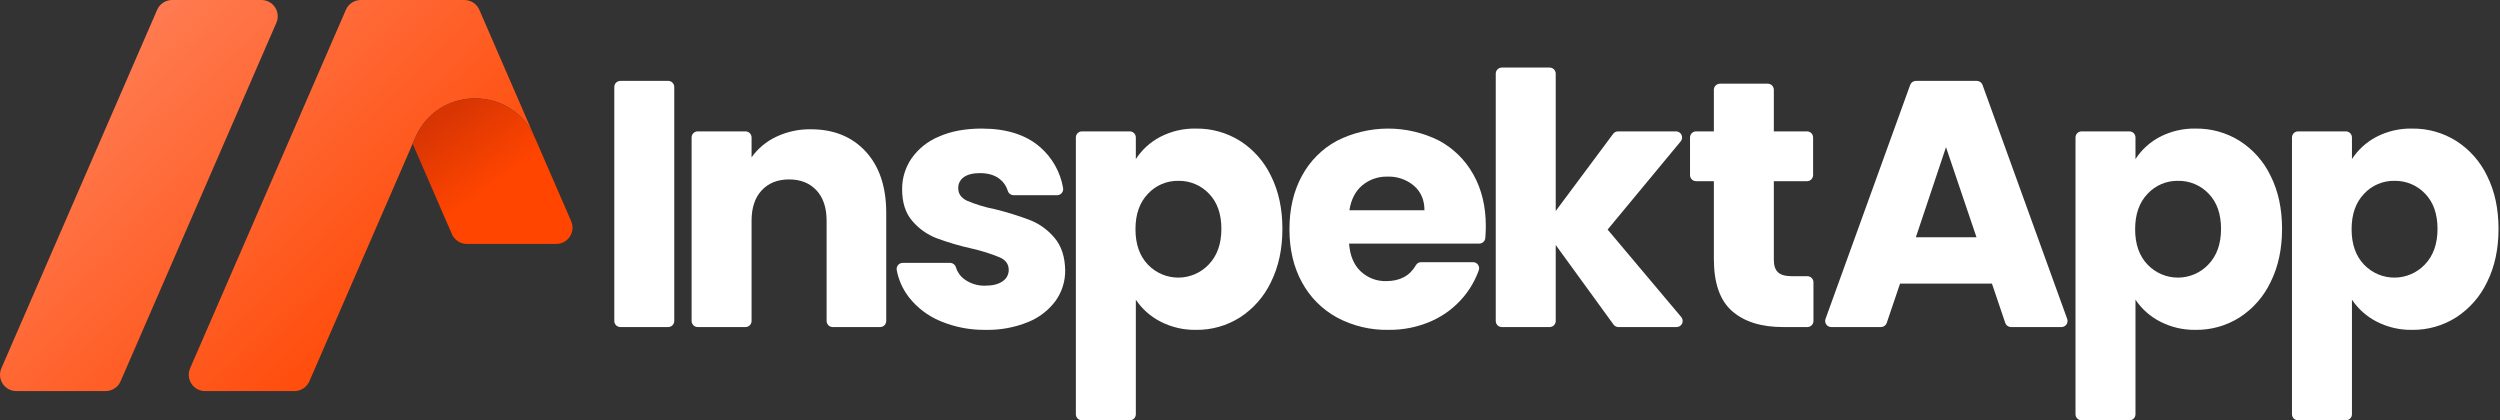
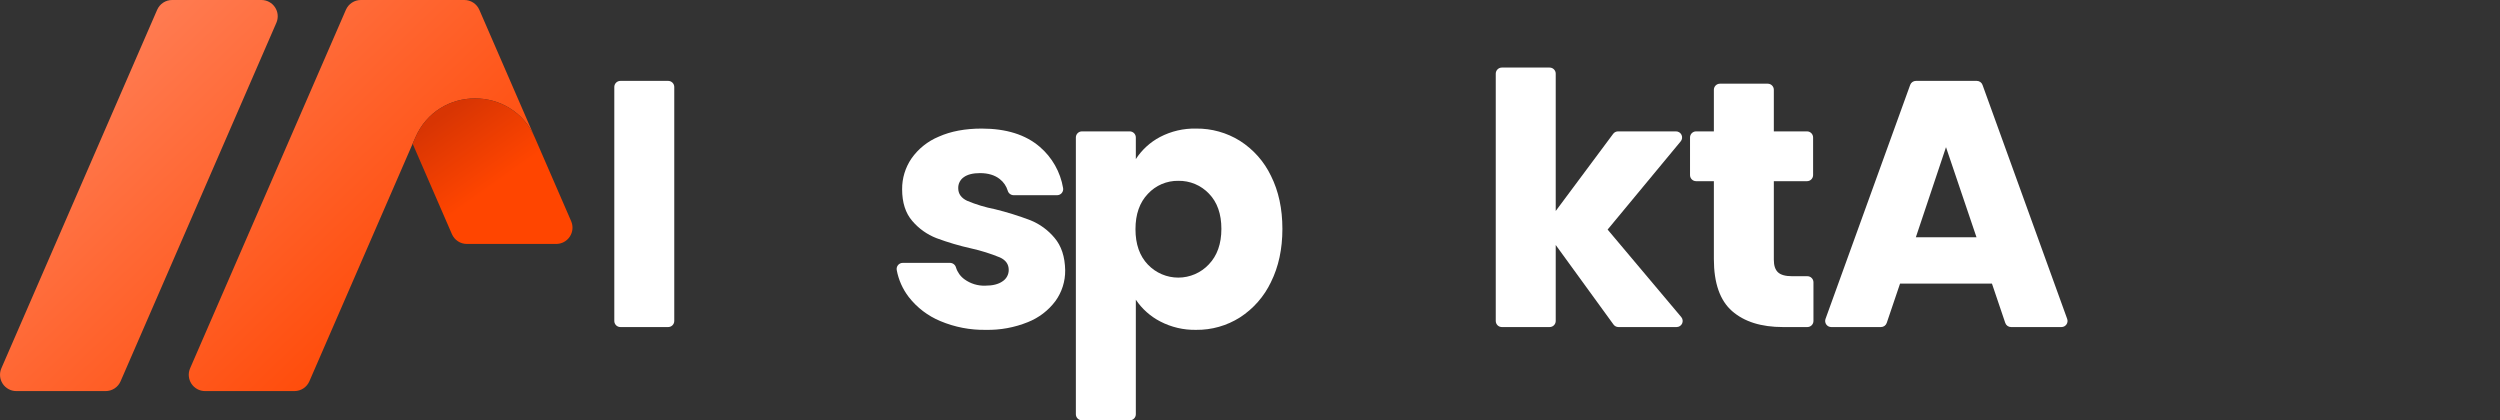
<svg xmlns="http://www.w3.org/2000/svg" width="1219" height="205" viewBox="0 0 1219 205" fill="none">
  <rect x="0" y="0" width="1219" height="205" fill="#333333" stroke="none" />
  <g clip-path="url(#clip0_1_17)">
    <path d="M134.761 11.11L58.798 185.914C58.181 187.334 57.163 188.542 55.869 189.391C54.575 190.24 53.06 190.692 51.513 190.692H7.953C6.635 190.692 5.337 190.364 4.178 189.738C3.018 189.111 2.033 188.206 1.31 187.104C0.587 186.002 0.15 184.737 0.038 183.424C-0.075 182.111 0.142 180.791 0.667 179.582L76.629 4.778C77.246 3.358 78.264 2.15 79.558 1.301C80.853 0.452 82.367 -1.19065e-05 83.915 2.35133e-10H127.476C128.794 7.42021e-07 130.091 0.328 131.251 0.954C132.41 1.581 133.396 2.486 134.119 3.588C134.841 4.69 135.279 5.954 135.391 7.268C135.503 8.581 135.287 9.901 134.761 11.11Z" fill="url(#paint0_linear_1_17)" />
    <path d="M260.785 67.096C249.727 41.61 213.558 41.61 202.5 67.096L201.2 70.069L150.851 185.914C150.234 187.333 149.216 188.542 147.922 189.391C146.627 190.239 145.113 190.691 143.566 190.691H99.983C98.665 190.691 97.368 190.363 96.208 189.737C95.048 189.111 94.063 188.206 93.34 187.104C92.617 186.002 92.18 184.737 92.068 183.424C91.956 182.111 92.172 180.79 92.697 179.581L168.66 4.778C169.277 3.358 170.295 2.15 171.59 1.301C172.884 0.452 174.398 8.7116e-07 175.946 0H226.432C227.98 1.34966e-05 229.494 0.452 230.789 1.301C232.083 2.15 233.101 3.359 233.718 4.779L260.785 67.096Z" fill="url(#paint1_linear_1_17)" />
    <path d="M271.207 118.948H227.644C226.096 118.948 224.582 118.496 223.288 117.647C221.993 116.798 220.975 115.589 220.358 114.169L201.2 70.07L202.5 67.096C213.557 41.61 249.726 41.61 260.784 67.096L261.026 67.625L278.493 107.839C279.018 109.048 279.234 110.369 279.122 111.682C279.009 112.995 278.572 114.259 277.849 115.361C277.127 116.463 276.141 117.368 274.982 117.994C273.822 118.62 272.525 118.948 271.207 118.948Z" fill="url(#paint2_linear_1_17)" />
    <path d="M328.771 42.408V156.505C328.771 156.894 328.694 157.28 328.545 157.639C328.396 157.999 328.178 158.326 327.902 158.602C327.627 158.877 327.3 159.095 326.94 159.244C326.581 159.394 326.195 159.47 325.805 159.47H302.498C302.109 159.47 301.723 159.394 301.364 159.244C301.004 159.095 300.677 158.877 300.401 158.602C300.126 158.326 299.908 157.999 299.759 157.639C299.61 157.28 299.533 156.894 299.533 156.505V42.408C299.533 41.621 299.845 40.867 300.401 40.311C300.958 39.755 301.712 39.442 302.498 39.442H325.805C326.592 39.442 327.346 39.755 327.902 40.311C328.459 40.867 328.771 41.621 328.771 42.408Z" fill="white" />
-     <path d="M422.12 73.894C428.789 81.134 432.123 91.08 432.123 103.731V156.504C432.123 157.291 431.811 158.045 431.255 158.601C430.698 159.158 429.944 159.47 429.158 159.47H406.021C405.631 159.47 405.246 159.393 404.886 159.244C404.526 159.095 404.199 158.877 403.924 158.601C403.648 158.326 403.43 157.999 403.281 157.639C403.132 157.279 403.055 156.894 403.055 156.504V107.663C403.055 101.281 401.403 96.323 398.098 92.788C394.79 89.256 390.344 87.489 384.762 87.487C379.175 87.487 374.729 89.254 371.425 92.788C368.117 96.322 366.464 101.28 366.466 107.663V156.505C366.466 157.291 366.154 158.045 365.598 158.602C365.042 159.158 364.287 159.47 363.501 159.47H340.194C339.407 159.47 338.653 159.158 338.097 158.602C337.541 158.045 337.228 157.291 337.228 156.505V67.028C337.228 66.242 337.541 65.487 338.097 64.931C338.653 64.375 339.407 64.062 340.194 64.062H363.501C364.287 64.062 365.042 64.375 365.598 64.931C366.154 65.487 366.466 66.242 366.466 67.028V76.716C369.533 72.412 373.655 68.968 378.435 66.714C383.72 64.203 389.512 62.945 395.362 63.037C406.531 63.037 415.45 66.656 422.12 73.894Z" fill="white" />
    <path d="M458.513 156.564C452.458 154.054 447.157 150.019 443.125 144.852C440.143 140.979 438.126 136.452 437.241 131.645C437.168 131.218 437.19 130.781 437.304 130.364C437.418 129.946 437.623 129.559 437.902 129.229C438.182 128.899 438.531 128.634 438.924 128.453C439.317 128.272 439.744 128.179 440.177 128.181H463.269C463.923 128.192 464.556 128.416 465.073 128.818C465.59 129.22 465.963 129.778 466.135 130.41C466.853 132.75 468.321 134.79 470.311 136.216C473.24 138.33 476.788 139.413 480.399 139.294C484.045 139.294 486.866 138.582 488.863 137.157C489.789 136.558 490.549 135.734 491.072 134.763C491.595 133.791 491.865 132.703 491.855 131.6C491.855 128.864 490.429 126.841 487.579 125.531C483.093 123.693 478.46 122.234 473.73 121.171C467.921 119.884 462.209 118.199 456.632 116.126C452.065 114.356 448.011 111.477 444.834 107.749C441.527 103.931 439.875 98.773 439.877 92.275C439.834 86.944 441.414 81.726 444.407 77.315C447.743 72.554 452.37 68.846 457.744 66.628C463.613 64.007 470.594 62.696 478.689 62.695C490.657 62.695 500.089 65.659 506.986 71.587C513.019 76.748 517.046 83.865 518.366 91.695C518.441 92.122 518.422 92.561 518.31 92.981C518.198 93.4 517.995 93.79 517.715 94.122C517.436 94.455 517.087 94.722 516.693 94.905C516.299 95.088 515.87 95.182 515.436 95.181H494.231C493.583 95.172 492.955 94.954 492.441 94.559C491.926 94.165 491.553 93.615 491.376 92.991C490.701 90.743 489.345 88.76 487.495 87.316C485.041 85.379 481.821 84.41 477.833 84.41C474.415 84.41 471.793 85.065 469.969 86.375C469.096 86.971 468.389 87.777 467.911 88.718C467.432 89.66 467.199 90.707 467.233 91.762C467.233 94.498 468.686 96.55 471.593 97.917C475.973 99.743 480.527 101.118 485.186 102.021C491.046 103.465 496.813 105.263 502.456 107.406C507.004 109.249 511.027 112.186 514.168 115.956C517.528 119.888 519.267 125.16 519.383 131.772C519.453 137.133 517.805 142.376 514.68 146.732C511.227 151.369 506.55 154.951 501.174 157.077C494.687 159.7 487.736 160.979 480.741 160.838C473.115 160.975 465.544 159.519 458.513 156.564Z" fill="white" />
    <path d="M565.626 66.798C571.055 63.963 577.115 62.551 583.238 62.695C590.788 62.607 598.204 64.683 604.61 68.679C611.155 72.851 616.398 78.775 619.743 85.778C623.446 93.189 625.298 101.795 625.299 111.596C625.299 121.4 623.447 130.035 619.743 137.5C616.403 144.551 611.163 150.532 604.61 154.768C598.224 158.816 590.8 160.925 583.239 160.838C577.145 160.961 571.118 159.55 565.712 156.734C560.924 154.255 556.837 150.609 553.829 146.134V201.986C553.829 202.772 553.517 203.526 552.961 204.083C552.405 204.639 551.65 204.951 550.864 204.951H527.557C527.167 204.951 526.782 204.874 526.422 204.725C526.062 204.576 525.735 204.358 525.46 204.083C525.184 203.807 524.966 203.48 524.817 203.12C524.668 202.761 524.591 202.375 524.591 201.986V67.028C524.591 66.242 524.904 65.487 525.46 64.931C526.016 64.375 526.77 64.062 527.557 64.062H550.864C551.65 64.062 552.405 64.375 552.961 64.931C553.517 65.487 553.829 66.242 553.829 67.028V77.571C556.778 73.032 560.839 69.323 565.626 66.798ZM589.479 94.412C587.557 92.388 585.233 90.787 582.657 89.713C580.081 88.638 577.309 88.113 574.518 88.172C571.747 88.128 568.997 88.668 566.449 89.758C563.9 90.849 561.61 92.464 559.728 94.498C555.681 98.716 553.658 104.472 553.658 111.766C553.658 119.063 555.681 124.82 559.728 129.036C561.645 131.043 563.95 132.639 566.503 133.727C569.056 134.814 571.804 135.371 574.579 135.363C577.354 135.355 580.098 134.782 582.645 133.68C585.192 132.577 587.488 130.968 589.393 128.95C593.497 124.676 595.549 118.892 595.549 111.596C595.549 104.302 593.526 98.574 589.479 94.412Z" fill="white" />
-     <path d="M721.281 118.776H657.804C658.258 124.705 660.167 129.236 663.532 132.369C666.886 135.503 671.338 137.192 675.927 137.071C682.63 137.071 687.457 134.472 690.408 129.274C690.666 128.833 691.036 128.468 691.481 128.216C691.926 127.964 692.43 127.834 692.941 127.839H718.256C718.727 127.836 719.192 127.946 719.612 128.16C720.033 128.373 720.396 128.684 720.671 129.066C720.947 129.449 721.127 129.891 721.197 130.357C721.267 130.823 721.224 131.299 721.073 131.746C719.378 136.49 716.858 140.898 713.629 144.766C709.386 149.845 704.033 153.881 697.984 156.564C691.363 159.486 684.189 160.944 676.953 160.838C668.258 160.998 659.667 158.938 651.99 154.854C644.758 150.928 638.818 144.989 634.893 137.756C630.789 130.347 628.737 121.684 628.736 111.766C628.736 101.85 630.76 93.188 634.806 85.778C638.684 78.538 644.599 72.593 651.82 68.679C659.526 64.774 668.038 62.725 676.677 62.695C685.316 62.666 693.842 64.656 701.574 68.509C708.669 72.299 714.517 78.058 718.416 85.094C722.461 92.276 724.484 100.654 724.486 110.229C724.486 112.108 724.405 114.04 724.244 116.027C724.185 116.773 723.848 117.47 723.299 117.98C722.75 118.489 722.03 118.774 721.281 118.776ZM694.565 102.534C694.565 97.52 692.855 93.53 689.435 90.565C685.859 87.546 681.29 85.961 676.612 86.119C672.096 85.984 667.687 87.505 664.215 90.395C660.851 93.244 658.771 97.291 657.974 102.534H694.565Z" fill="white" />
    <path d="M786.748 158.248L758.57 119.461V156.505C758.57 157.291 758.258 158.045 757.702 158.602C757.145 159.158 756.391 159.47 755.605 159.47H732.297C731.511 159.47 730.757 159.158 730.2 158.602C729.644 158.045 729.332 157.291 729.332 156.505V35.911C729.332 35.124 729.644 34.37 730.2 33.814C730.757 33.258 731.511 32.945 732.297 32.945H755.604C755.994 32.945 756.38 33.022 756.739 33.171C757.099 33.32 757.426 33.538 757.702 33.814C757.977 34.089 758.195 34.416 758.344 34.776C758.494 35.136 758.57 35.522 758.57 35.911V102.876L786.577 65.257C786.853 64.886 787.212 64.585 787.625 64.378C788.038 64.171 788.493 64.062 788.955 64.062H817.234C817.797 64.062 818.348 64.223 818.823 64.525C819.299 64.826 819.678 65.257 819.918 65.766C820.157 66.276 820.247 66.843 820.176 67.401C820.105 67.96 819.877 68.487 819.517 68.92L783.875 111.938L819.78 154.595C820.144 155.027 820.377 155.554 820.451 156.114C820.525 156.674 820.438 157.244 820.2 157.756C819.962 158.268 819.582 158.701 819.106 159.005C818.629 159.309 818.076 159.47 817.511 159.47H789.147C788.679 159.47 788.218 159.359 787.801 159.147C787.384 158.934 787.023 158.626 786.748 158.248Z" fill="white" />
    <path d="M884.24 137.644V156.505C884.24 157.291 883.928 158.046 883.372 158.602C882.815 159.158 882.061 159.471 881.275 159.471H869.364C858.763 159.471 850.499 156.878 844.571 151.692C838.644 146.506 835.681 138.042 835.681 126.301V88.342H827.02C826.234 88.342 825.479 88.03 824.923 87.473C824.367 86.917 824.055 86.163 824.055 85.376V67.028C824.055 66.242 824.367 65.487 824.923 64.931C825.479 64.375 826.234 64.062 827.02 64.062H835.681V43.776C835.681 42.989 835.993 42.235 836.549 41.679C837.106 41.123 837.86 40.81 838.646 40.81H861.954C862.74 40.81 863.494 41.123 864.051 41.679C864.607 42.235 864.919 42.989 864.919 43.776V64.062H881.102C881.889 64.062 882.643 64.375 883.199 64.931C883.755 65.487 884.068 66.242 884.068 67.028V85.376C884.068 86.163 883.755 86.917 883.199 87.473C882.643 88.03 881.889 88.342 881.102 88.342H864.919V126.643C864.919 129.492 865.603 131.544 866.97 132.797C868.338 134.053 870.618 134.68 873.81 134.678H881.274C881.664 134.678 882.05 134.755 882.409 134.904C882.769 135.053 883.096 135.271 883.372 135.547C883.647 135.822 883.866 136.149 884.015 136.509C884.164 136.869 884.24 137.254 884.24 137.644Z" fill="white" />
    <path d="M971.268 138.269H926.47L919.972 157.456C919.773 158.043 919.395 158.553 918.892 158.915C918.388 159.276 917.783 159.47 917.163 159.47H892.911C892.435 159.47 891.966 159.355 891.543 159.136C891.12 158.916 890.757 158.598 890.484 158.208C890.21 157.818 890.034 157.368 889.971 156.896C889.909 156.424 889.96 155.943 890.122 155.496L931.406 41.399C931.614 40.826 931.993 40.33 932.492 39.98C932.991 39.63 933.585 39.442 934.195 39.442H963.886C964.496 39.442 965.091 39.63 965.59 39.98C966.089 40.33 966.468 40.826 966.675 41.399L1007.96 155.496C1008.12 155.943 1008.17 156.424 1008.11 156.896C1008.05 157.368 1007.87 157.818 1007.6 158.208C1007.32 158.598 1006.96 158.916 1006.54 159.136C1006.12 159.355 1005.65 159.47 1005.17 159.47H980.575C979.955 159.47 979.351 159.276 978.847 158.915C978.343 158.553 977.965 158.043 977.766 157.456L971.268 138.269ZM963.744 115.7L948.869 71.757L934.165 115.7H963.744Z" fill="white" />
-     <path d="M1053.06 66.798C1058.49 63.963 1064.55 62.551 1070.67 62.695C1078.22 62.607 1085.63 64.683 1092.04 68.679C1098.58 72.851 1103.83 78.775 1107.17 85.778C1110.88 93.189 1112.73 101.795 1112.73 111.596C1112.73 121.4 1110.88 130.035 1107.17 137.5C1103.83 144.551 1098.59 150.532 1092.04 154.768C1085.65 158.816 1078.23 160.925 1070.67 160.838C1064.57 160.961 1058.55 159.55 1053.14 156.734C1048.35 154.255 1044.27 150.609 1041.26 146.133V201.985C1041.26 202.375 1041.18 202.76 1041.03 203.12C1040.89 203.48 1040.67 203.807 1040.39 204.082C1040.12 204.358 1039.79 204.576 1039.43 204.725C1039.07 204.874 1038.68 204.951 1038.29 204.951H1014.99C1014.6 204.951 1014.21 204.874 1013.85 204.725C1013.49 204.576 1013.17 204.358 1012.89 204.082C1012.61 203.807 1012.4 203.48 1012.25 203.12C1012.1 202.76 1012.02 202.375 1012.02 201.985V67.028C1012.02 66.242 1012.33 65.487 1012.89 64.931C1013.45 64.375 1014.2 64.062 1014.99 64.062H1038.29C1039.08 64.062 1039.84 64.375 1040.39 64.931C1040.95 65.487 1041.26 66.242 1041.26 67.028V77.571C1044.21 73.032 1048.27 69.323 1053.06 66.798ZM1076.91 94.412C1074.99 92.388 1072.66 90.787 1070.09 89.713C1067.51 88.638 1064.74 88.113 1061.95 88.172C1059.18 88.128 1056.43 88.668 1053.88 89.758C1051.33 90.849 1049.04 92.464 1047.16 94.498C1043.11 98.716 1041.09 104.472 1041.09 111.766C1041.09 119.063 1043.11 124.82 1047.16 129.036C1049.08 131.043 1051.38 132.639 1053.93 133.727C1056.49 134.814 1059.23 135.371 1062.01 135.363C1064.78 135.355 1067.53 134.782 1070.08 133.68C1072.62 132.577 1074.92 130.968 1076.82 128.95C1080.93 124.676 1082.98 118.892 1082.98 111.596C1082.98 104.302 1080.96 98.574 1076.91 94.412Z" fill="white" />
-     <path d="M1158.61 66.798C1164.04 63.963 1170.1 62.551 1176.22 62.695C1183.77 62.607 1191.19 64.683 1197.59 68.679C1204.14 72.851 1209.38 78.775 1212.72 85.778C1216.43 93.189 1218.28 101.795 1218.28 111.596C1218.28 121.4 1216.43 130.035 1212.72 137.5C1209.38 144.551 1204.14 150.532 1197.59 154.768C1191.21 158.816 1183.78 160.925 1176.22 160.838C1170.13 160.961 1164.1 159.55 1158.69 156.734C1153.91 154.255 1149.82 150.609 1146.81 146.133V201.985C1146.81 202.772 1146.5 203.526 1145.94 204.082C1145.39 204.638 1144.63 204.951 1143.85 204.951H1120.54C1120.15 204.951 1119.76 204.874 1119.4 204.725C1119.04 204.576 1118.72 204.358 1118.44 204.082C1118.17 203.807 1117.95 203.48 1117.8 203.12C1117.65 202.76 1117.57 202.375 1117.57 201.985V67.028C1117.57 66.242 1117.89 65.487 1118.44 64.931C1119 64.375 1119.75 64.062 1120.54 64.062H1143.85C1144.63 64.062 1145.39 64.375 1145.94 64.931C1146.5 65.487 1146.81 66.242 1146.81 67.028V77.571C1149.76 73.032 1153.82 69.323 1158.61 66.798ZM1182.46 94.412C1180.54 92.388 1178.22 90.787 1175.64 89.713C1173.06 88.638 1170.29 88.113 1167.5 88.172C1164.73 88.128 1161.98 88.668 1159.43 89.758C1156.88 90.849 1154.59 92.464 1152.71 94.498C1148.66 98.716 1146.64 104.472 1146.64 111.766C1146.64 119.063 1148.66 124.82 1152.71 129.036C1154.63 131.043 1156.93 132.639 1159.48 133.727C1162.04 134.814 1164.79 135.371 1167.56 135.363C1170.34 135.355 1173.08 134.782 1175.63 133.68C1178.17 132.577 1180.47 130.968 1182.38 128.95C1186.48 124.676 1188.53 118.892 1188.53 111.596C1188.53 104.302 1186.51 98.574 1182.46 94.412Z" fill="white" />
  </g>
  <defs>
    <linearGradient id="paint0_linear_1_17" x1="15.779" y1="41.564" x2="175.085" y2="206.534" gradientUnits="userSpaceOnUse">
      <stop stop-color="#FF7F57" />
      <stop offset="1" stop-color="#FF4500" />
    </linearGradient>
    <linearGradient id="paint1_linear_1_17" x1="65.192" y1="-6.153" x2="224.498" y2="158.817" gradientUnits="userSpaceOnUse">
      <stop stop-color="#FF7F57" />
      <stop offset="1" stop-color="#FF4500" />
    </linearGradient>
    <linearGradient id="paint2_linear_1_17" x1="198.464" y1="30.853" x2="255.106" y2="110.623" gradientUnits="userSpaceOnUse">
      <stop offset="0.315" stop-color="#D83503" />
      <stop offset="0.748" stop-color="#FF4500" />
    </linearGradient>
    <clipPath id="clip0_1_17">
      <rect width="1218.28" height="204.951" fill="white" />
    </clipPath>
  </defs>
</svg>